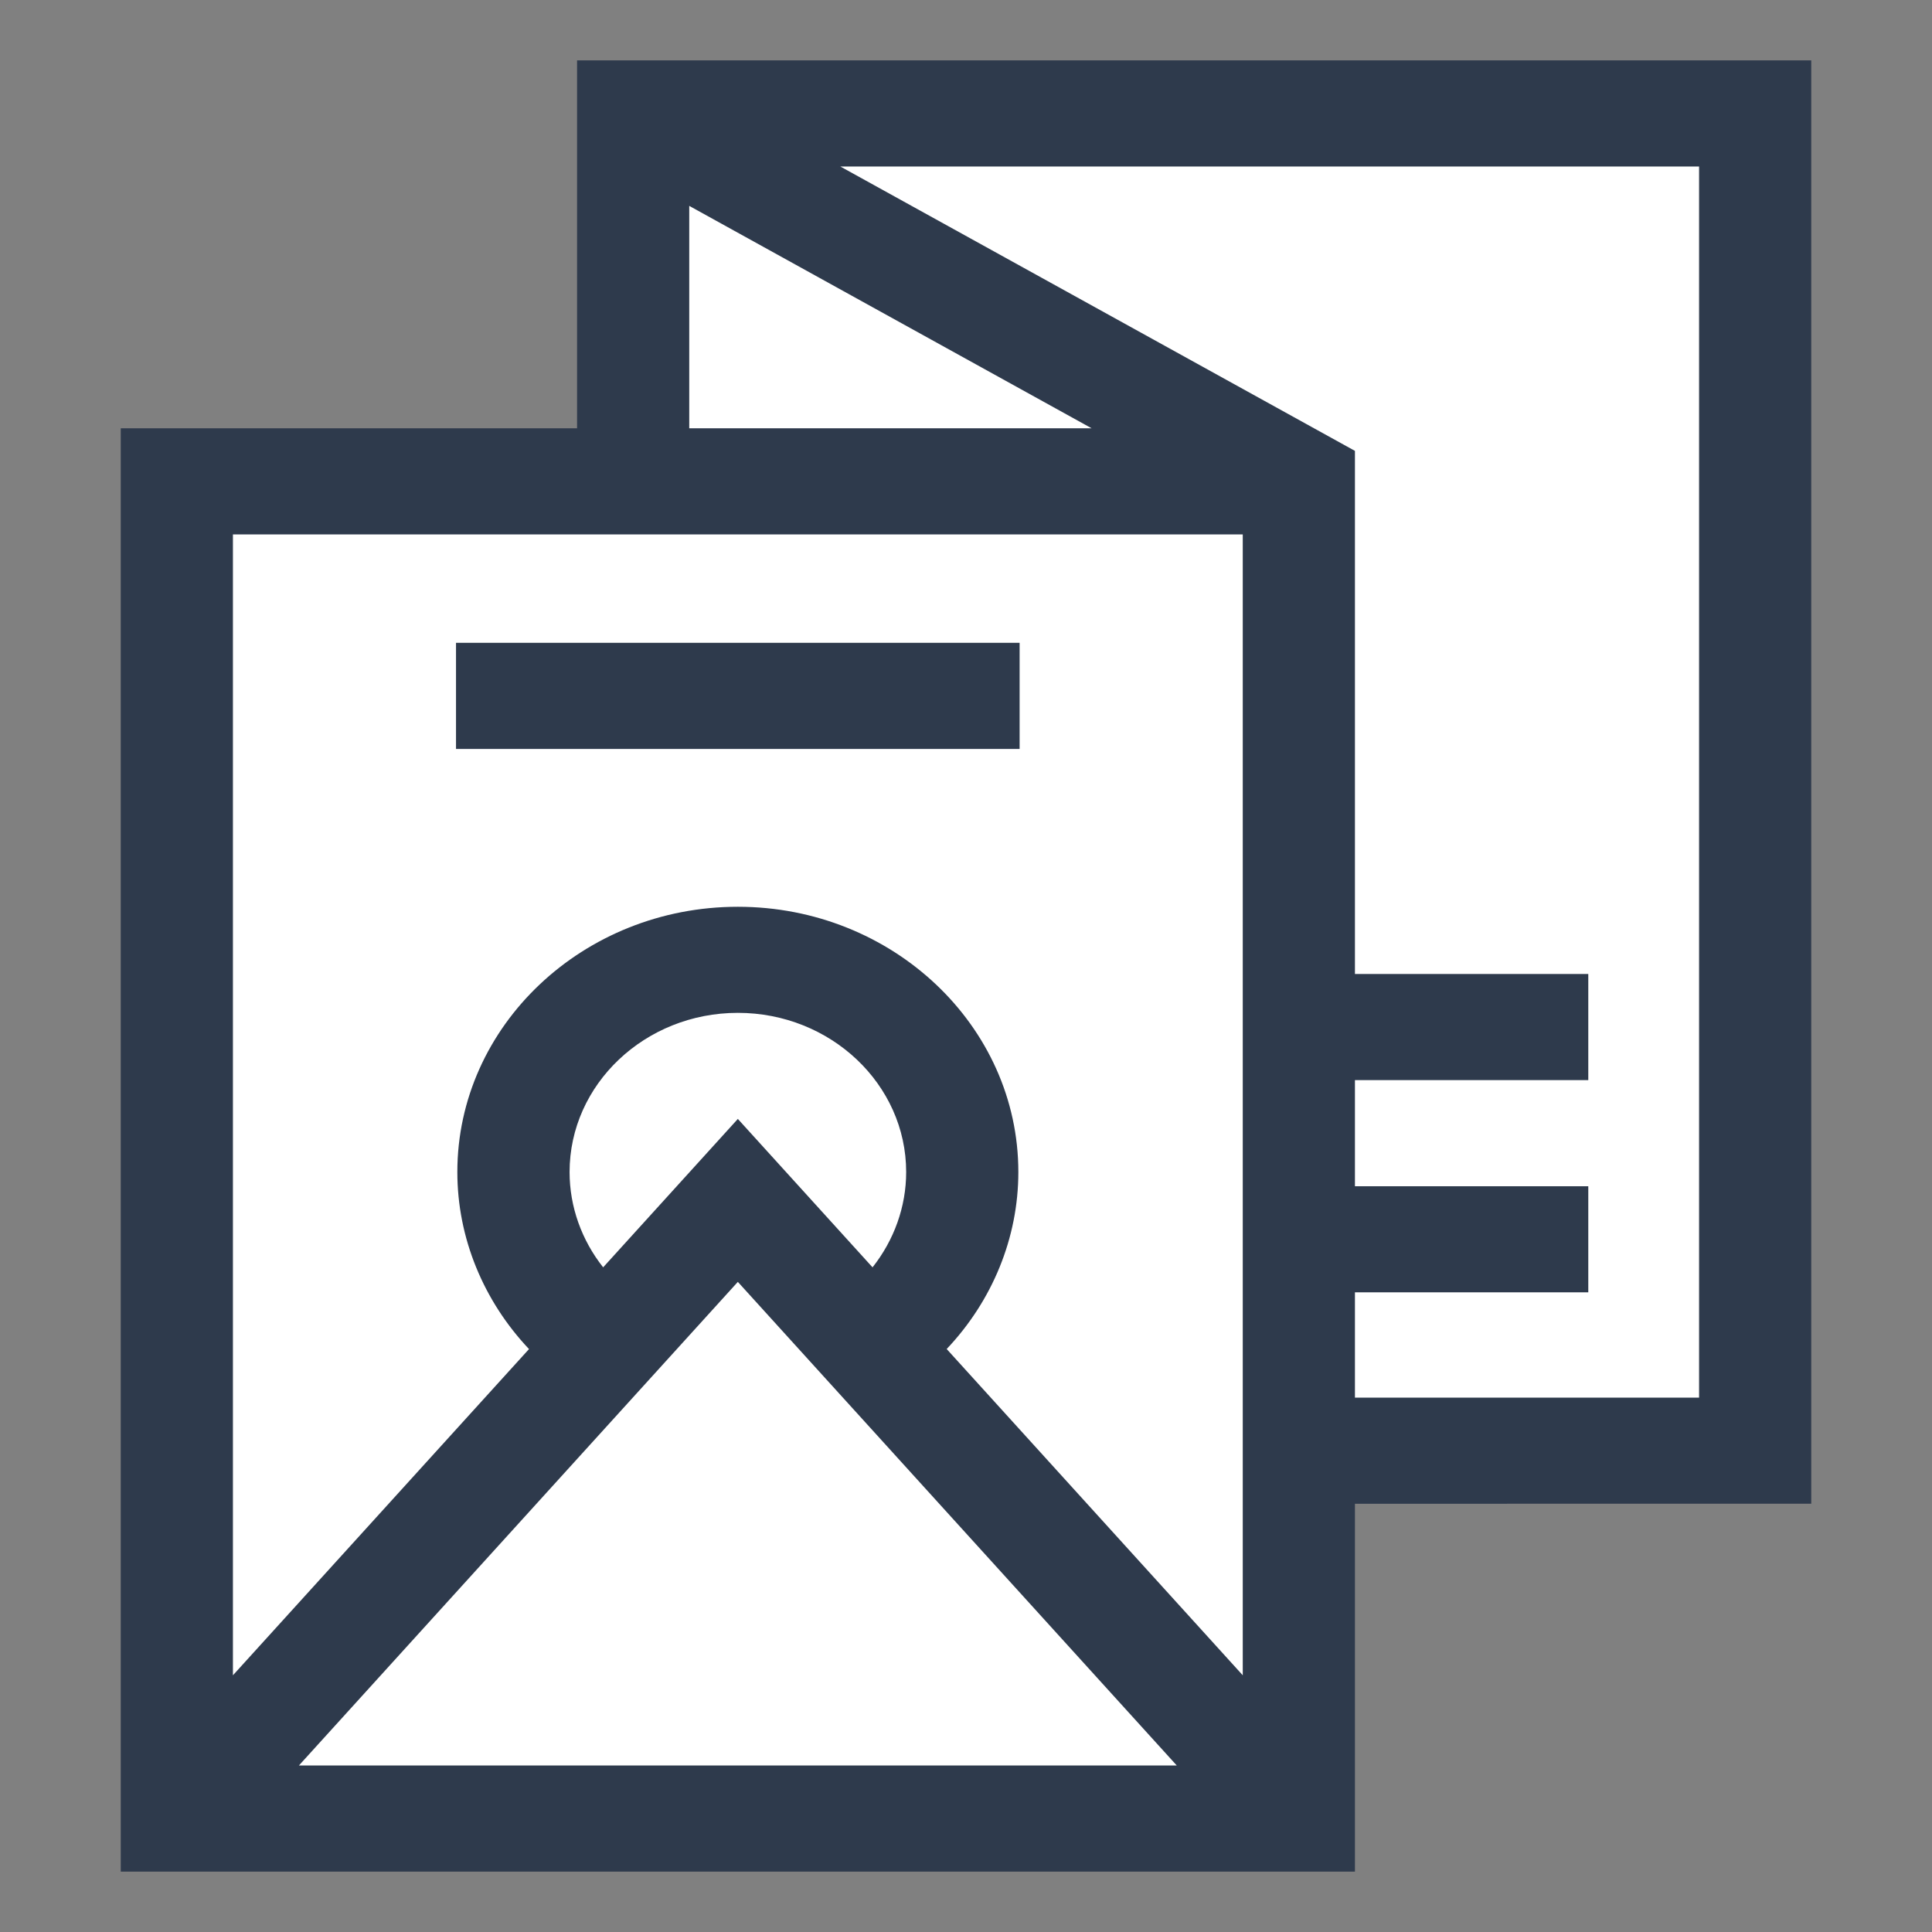
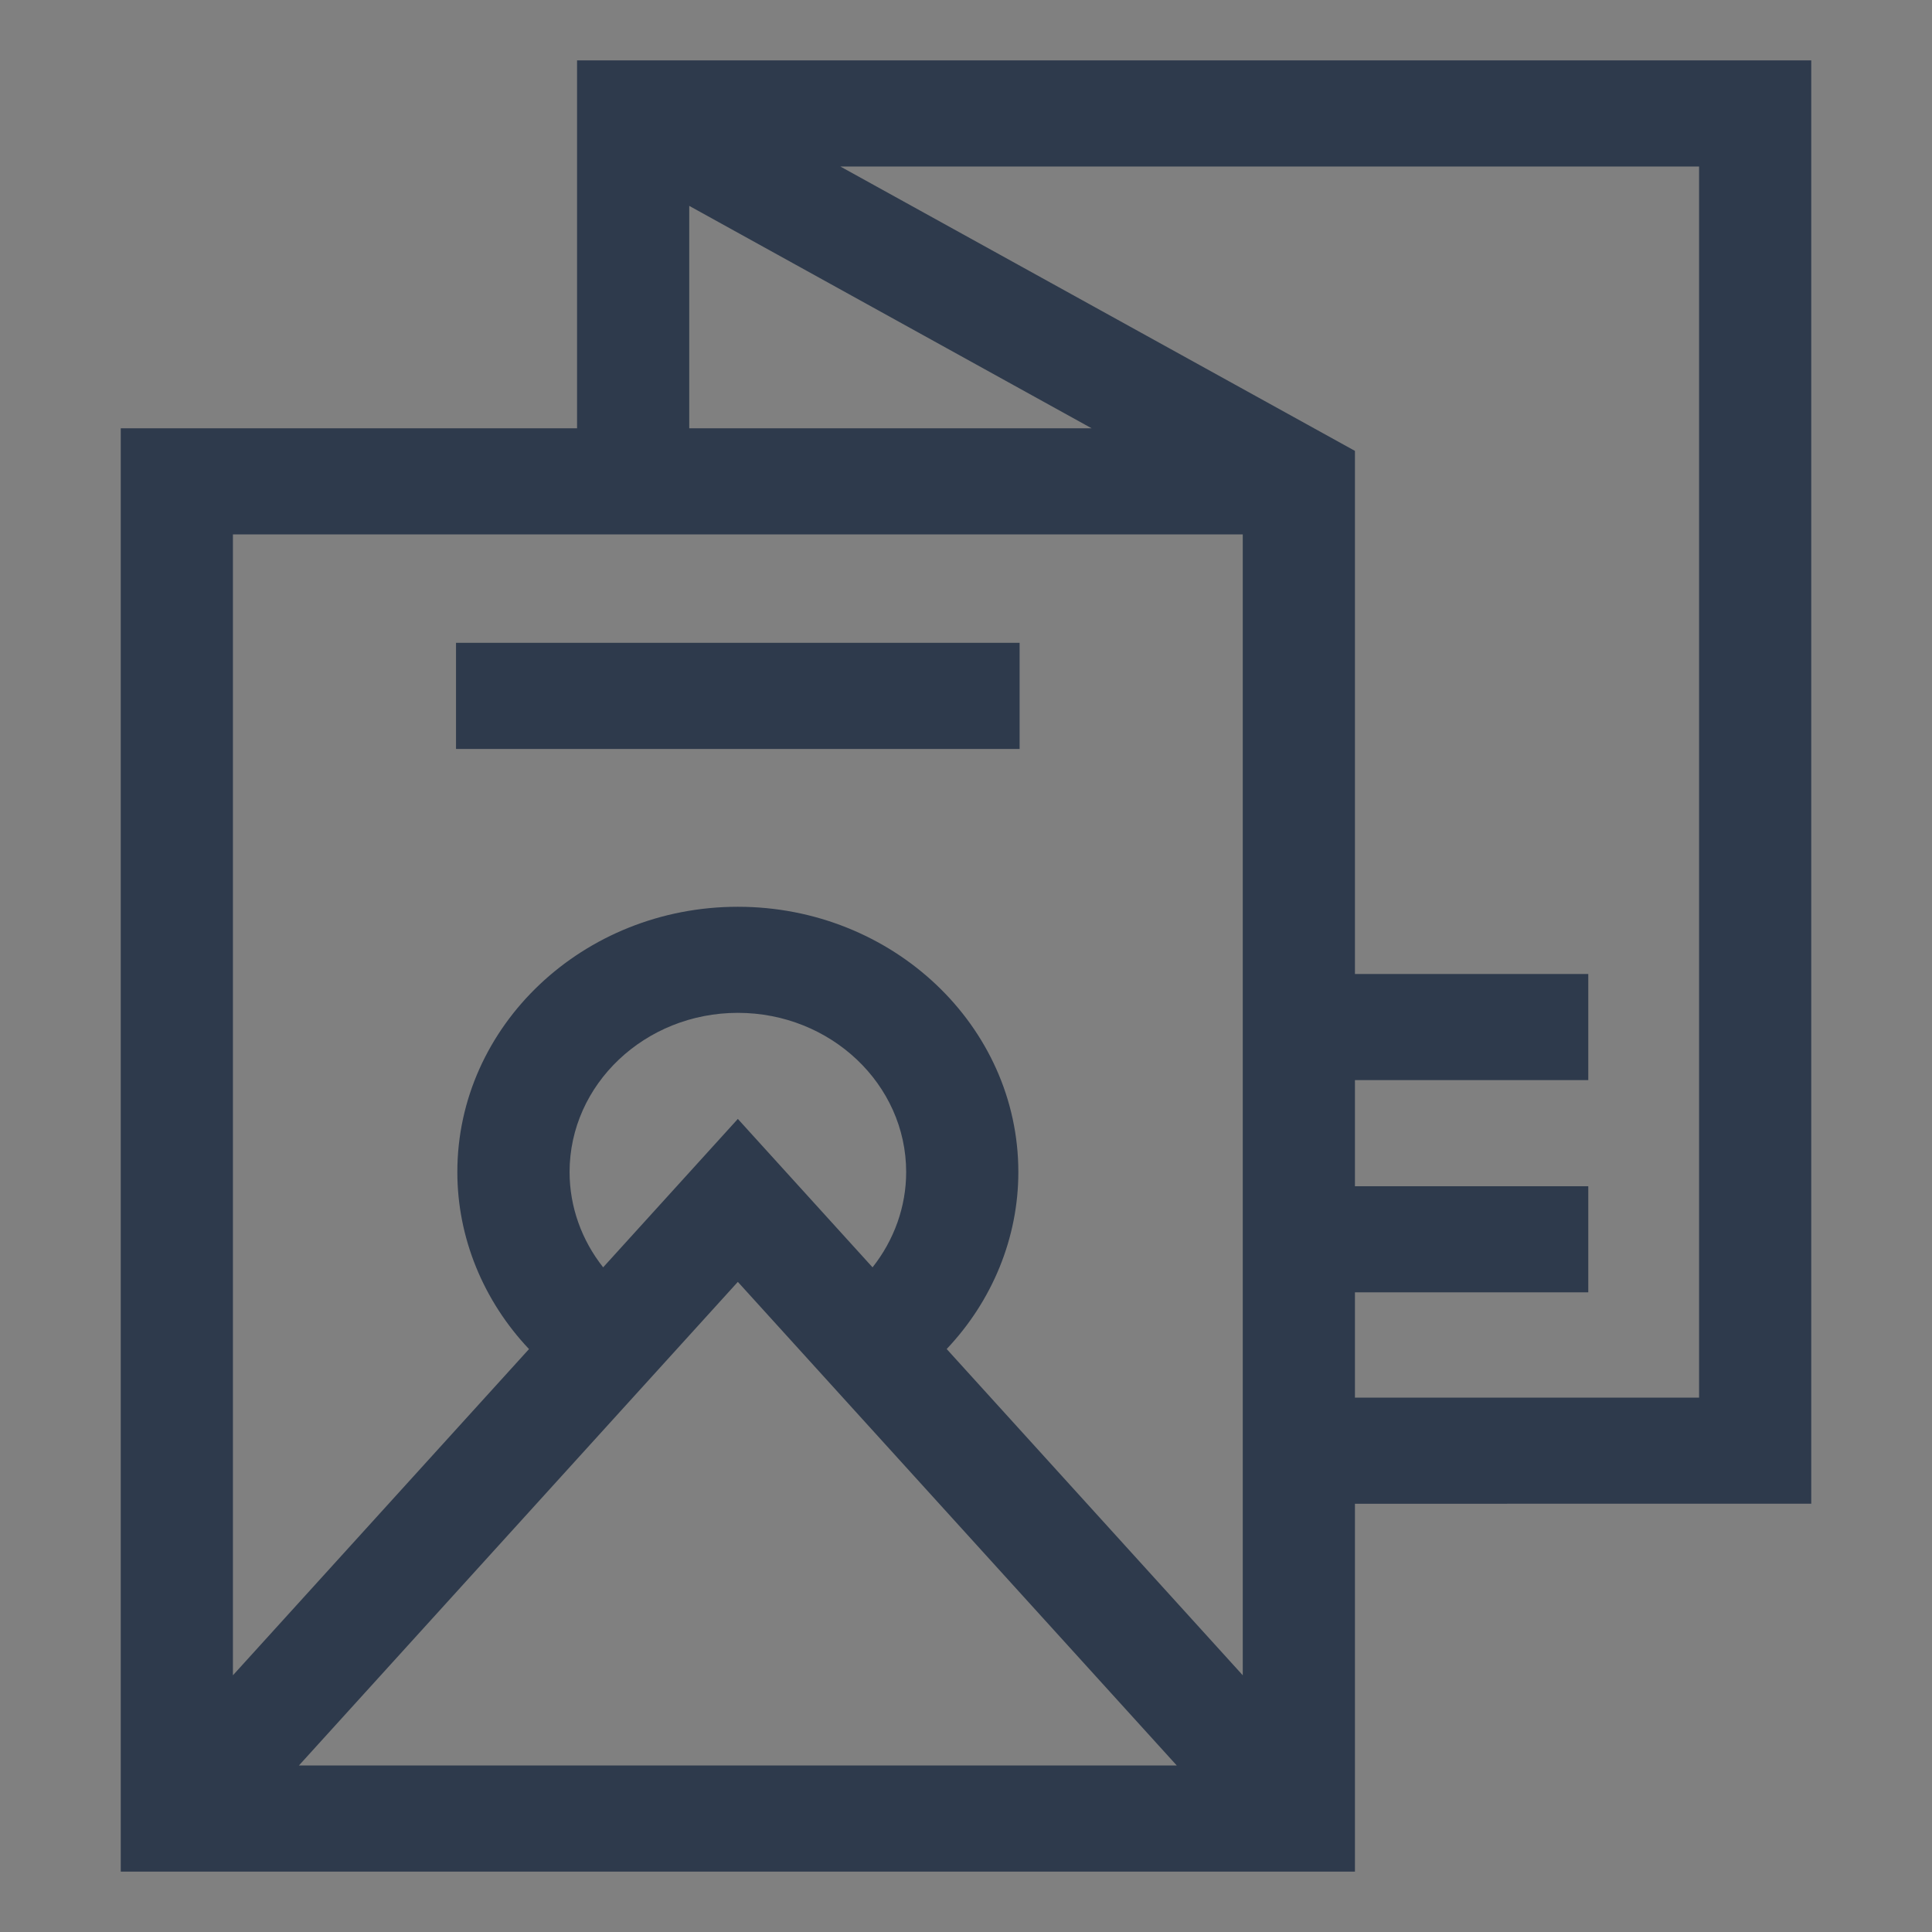
<svg xmlns="http://www.w3.org/2000/svg" width="32" height="32" viewBox="0 0 32 32" fill="none">
  <rect x="0" y="0" width="32" height="32" fill="#808080" stroke="none" />
-   <path d="M3 8V30.5L21.5 30V24H29V2H10.5V8H3Z" fill="white" />
  <path d="M30 1H9.558V7.094H2V31H22.442V24.907L30 24.906V1ZM11.416 3.41L18.081 7.094H11.416V3.41ZM20.584 8.852V27.748L15.68 22.344C16.435 21.547 16.867 20.503 16.867 19.413C16.867 16.99 14.783 15.019 12.221 15.019C9.659 15.019 7.575 16.99 7.575 19.413C7.575 20.503 8.007 21.546 8.762 22.345L3.858 27.748V8.852H20.584ZM9.434 19.413C9.434 17.959 10.684 16.776 12.221 16.776C13.758 16.776 15.009 17.959 15.009 19.413C15.009 19.988 14.808 20.541 14.452 20.991L12.221 18.533L9.99 20.991C9.634 20.541 9.434 19.988 9.434 19.413ZM12.221 21.232L19.491 29.242H4.951L12.221 21.232ZM28.142 23.149L22.442 23.149V21.405H26.307V19.648H22.442V17.89H26.307V16.132H22.442V7.468L13.919 2.758H28.142V23.149Z" fill="#2E3A4C" />
-   <path d="M7.553 10.647H16.888V12.405H7.553V10.647Z" fill="#2E3A4C" />
+   <path d="M7.553 10.647H16.888V12.405H7.553Z" fill="#2E3A4C" />
</svg>